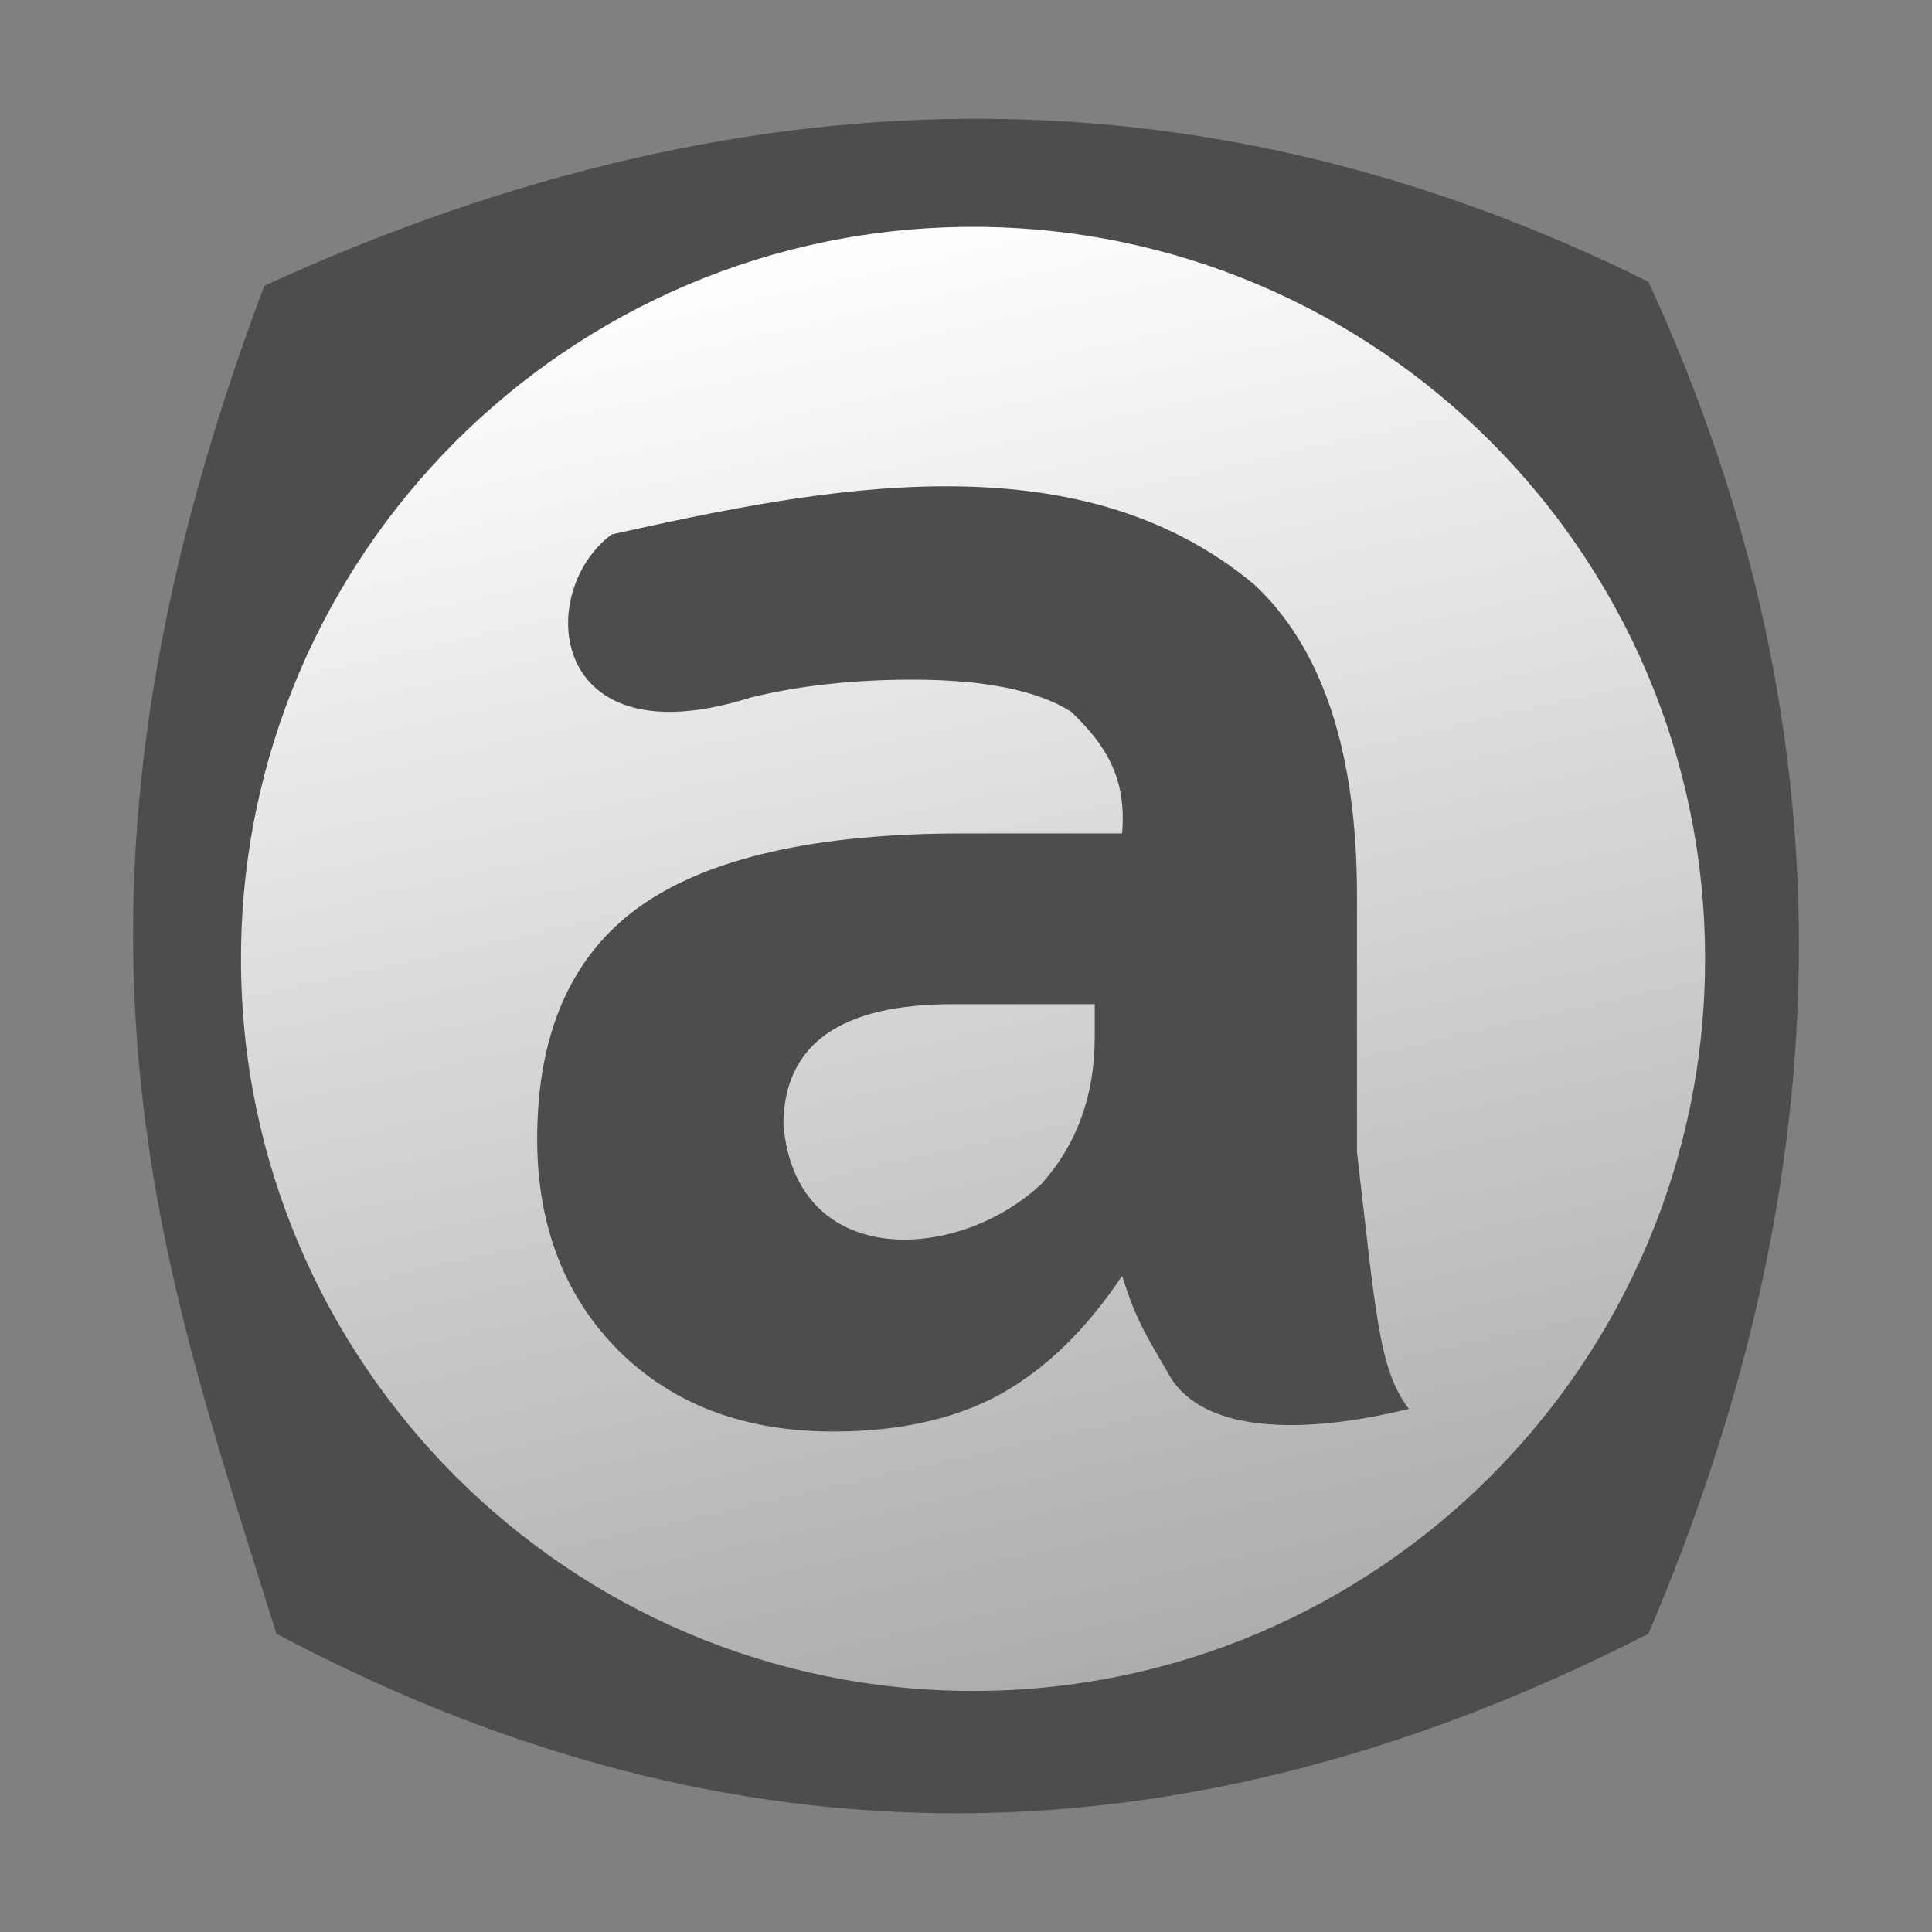
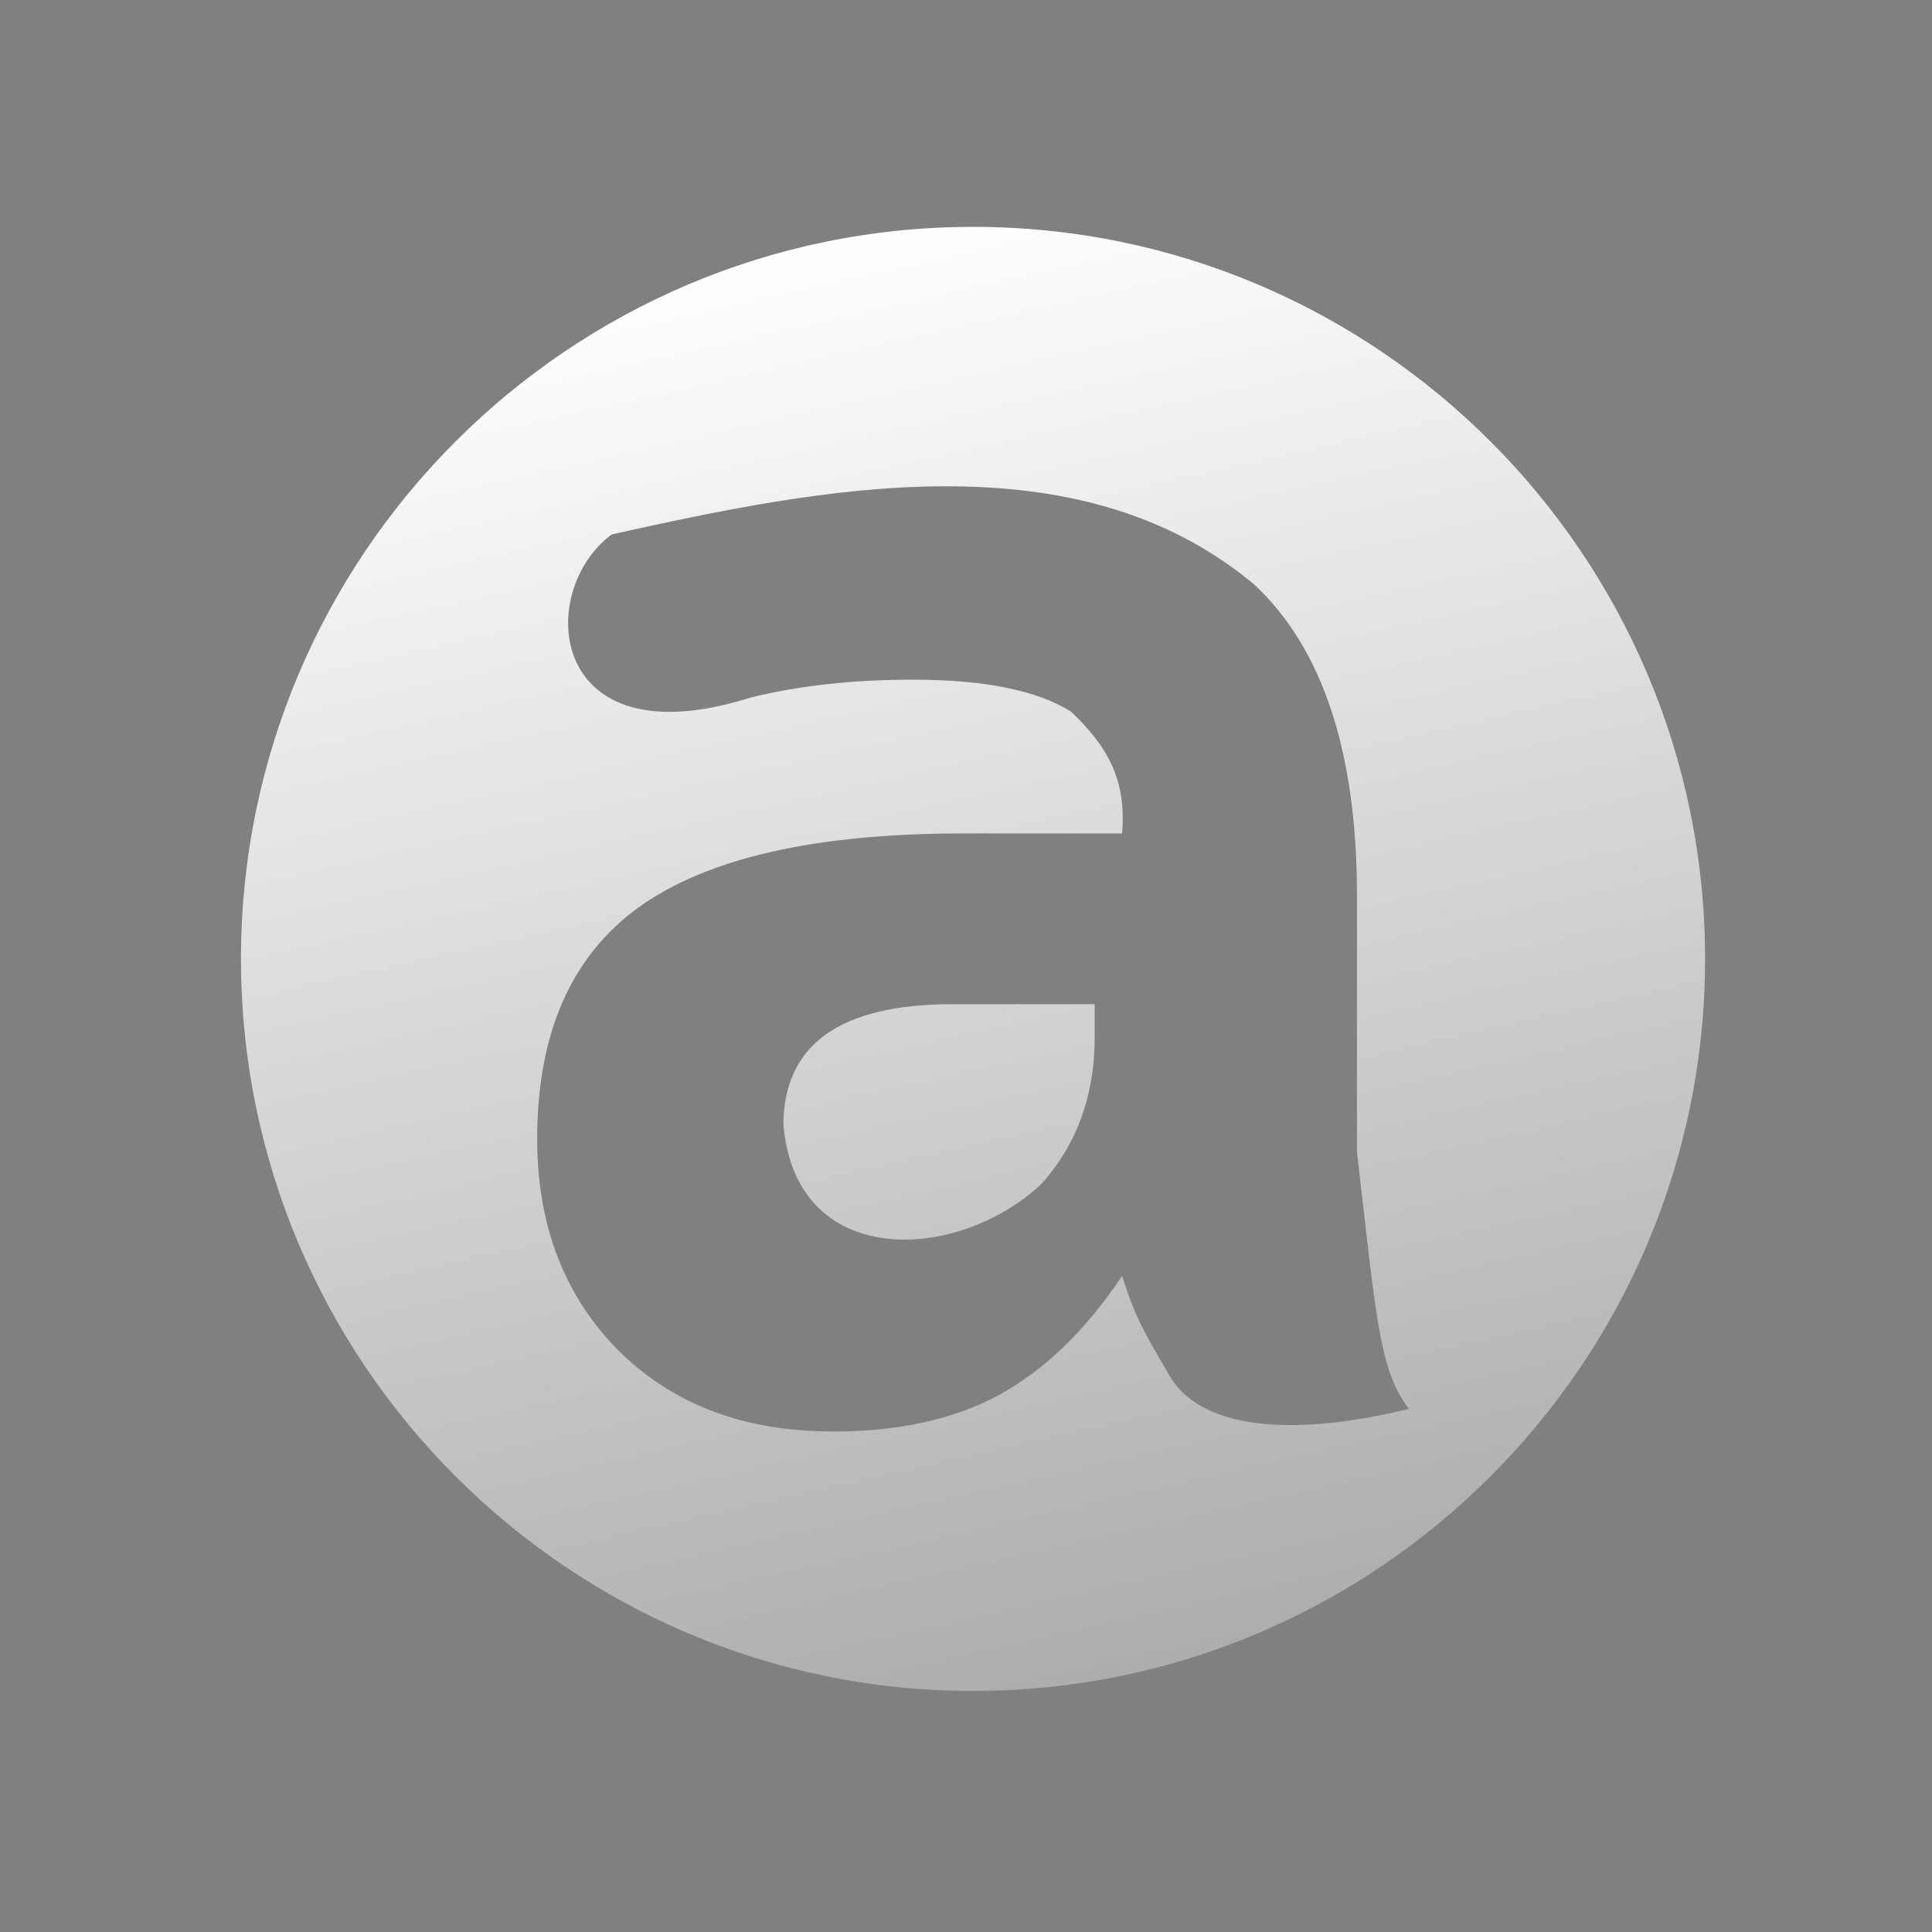
<svg xmlns="http://www.w3.org/2000/svg" xmlns:ns1="http://sodipodi.sourceforge.net/DTD/sodipodi-0.dtd" xmlns:ns2="http://www.inkscape.org/namespaces/inkscape" xmlns:xlink="http://www.w3.org/1999/xlink" width="64" height="64" id="svg2421" ns1:version="0.32" ns2:version="0.46" ns1:docname="audacious.svg" ns2:output_extension="org.inkscape.output.svg.inkscape" version="1.0">
  <rect width="100%" height="100%" fill="#808080" stroke="none" />
  <defs id="defs2423">
    <ns2:perspective ns1:type="inkscape:persp3d" ns2:vp_x="0 : 24 : 1" ns2:vp_y="0 : 1000 : 0" ns2:vp_z="48 : 24 : 1" ns2:persp3d-origin="24 : 16 : 1" id="perspective2429" />
    <linearGradient y2="41.365" x2="41.631" y1="3.737" x1="30.922" gradientUnits="userSpaceOnUse" id="linearGradient3187" xlink:href="#linearGradient4152" ns2:collect="always" />
    <linearGradient gradientUnits="userSpaceOnUse" y2="41.365" x2="41.631" y1="3.737" x1="30.922" id="linearGradient3181" xlink:href="#linearGradient4152" ns2:collect="always" />
    <linearGradient y2="58.758" x2="21.984" y1="11.303" x1="23.862" gradientUnits="userSpaceOnUse" id="linearGradient2397" xlink:href="#linearGradient4152" ns2:collect="always" />
    <ns2:perspective ns1:type="inkscape:persp3d" ns2:vp_x="0 : 526.18109 : 1" ns2:vp_y="0 : 1000 : 0" ns2:vp_z="744.09448 : 526.18109 : 1" ns2:persp3d-origin="372.04724 : 350.78739 : 1" id="perspective2398" />
    <linearGradient gradientUnits="userSpaceOnUse" y2="58.758" x2="21.984" y1="11.303" x1="23.862" id="linearGradient4166" xlink:href="#linearGradient4152" ns2:collect="always" />
    <ns2:perspective ns1:type="inkscape:persp3d" ns2:vp_x="0 : 526.18109 : 1" ns2:vp_y="0 : 1000 : 0" ns2:vp_z="744.09448 : 526.18109 : 1" ns2:persp3d-origin="372.04724 : 350.78739 : 1" id="perspective3591" />
    <ns2:perspective id="perspective3225" ns2:persp3d-origin="32 : 21.333333 : 1" ns2:vp_z="64 : 32 : 1" ns2:vp_y="0 : 1000 : 0" ns2:vp_x="0 : 32 : 1" ns1:type="inkscape:persp3d" />
    <linearGradient id="linearGradient4152">
      <stop id="stop4154" offset="0" style="stop-color:#ffffff;stop-opacity:1;" />
      <stop id="stop4156" offset="1" style="stop-color:#acabab;stop-opacity:1;" />
    </linearGradient>
    <linearGradient ns2:collect="always" xlink:href="#linearGradient4152" id="linearGradient3249" x1="22.843" y1="5.857" x2="37.286" y2="35.5" gradientUnits="userSpaceOnUse" gradientTransform="matrix(1.106,0,0,1.073,-2.821,-1.468)" />
    <linearGradient ns2:collect="always" xlink:href="#linearGradient4152" id="linearGradient3255" gradientUnits="userSpaceOnUse" gradientTransform="matrix(1.106,0,0,1.073,-2.821,-1.468)" x1="22.843" y1="5.857" x2="37.286" y2="35.5" />
    <ns2:perspective id="perspective3186" ns2:persp3d-origin="372.04724 : 350.78739 : 1" ns2:vp_z="744.09448 : 526.18109 : 1" ns2:vp_y="0 : 1000 : 0" ns2:vp_x="0 : 526.18109 : 1" ns1:type="inkscape:persp3d" />
    <linearGradient ns2:collect="always" xlink:href="#linearGradient4152" id="linearGradient3669" gradientUnits="userSpaceOnUse" x1="22.404" y1="8.769" x2="33.872" y2="59.605" />
    <linearGradient ns2:collect="always" xlink:href="#linearGradient4152" id="linearGradient3695" gradientUnits="userSpaceOnUse" x1="22.404" y1="8.769" x2="33.872" y2="59.605" gradientTransform="matrix(0.951,0,0,0.951,3.483,0.266)" />
    <linearGradient ns2:collect="always" xlink:href="#linearGradient4152" id="linearGradient3702" gradientUnits="userSpaceOnUse" gradientTransform="matrix(0.951,0,0,0.951,3.483,0.266)" x1="22.404" y1="8.769" x2="33.872" y2="59.605" />
  </defs>
  <ns1:namedview id="base" pagecolor="#ffffff" bordercolor="#666666" borderopacity="1.0" ns2:pageopacity="0.0" ns2:pageshadow="2" ns2:zoom="6.2193565" ns2:cx="41.320844" ns2:cy="23.954648" ns2:current-layer="layer2" showgrid="true" ns2:grid-bbox="true" ns2:document-units="px" ns2:window-width="1400" ns2:window-height="999" ns2:window-x="-2" ns2:window-y="0" showguides="true" ns2:guide-bbox="true" />
  <g id="layer1" ns2:label="Layer 1" ns2:groupmode="layer" style="display:inline" />
  <g ns2:groupmode="layer" id="layer2" style="display:inline;opacity:1">
    <g id="g3698" transform="translate(0.233,-0.235)">
-       <path ns1:nodetypes="ccccc" id="path3671" d="M 8.522,9.701 C 25.141,2.092 40.326,2.603 54.373,9.568 C 61.453,24.953 60.573,39.824 54.373,54.353 C 38.095,62.695 23.057,61.866 8.922,54.353 C 5.139,42.206 0.659,30.582 8.522,9.701 z" style="fill:#4d4d4d;fill-opacity:1;fill-rule:evenodd;stroke:none;stroke-width:1px;stroke-linecap:butt;stroke-linejoin:miter;stroke-opacity:1" />
      <path id="path3650" d="M 32,7.75 C 18.622,7.75 7.75,18.622 7.75,32 C 7.75,45.378 18.622,56.25 32,56.25 C 45.378,56.25 56.25,45.378 56.25,32 C 56.25,18.622 45.378,7.75 32,7.75 z M 31.031,16.344 C 34.747,16.333 38.326,17.111 41.312,19.594 C 43.573,21.702 44.719,25.14 44.719,29.906 L 44.719,38.406 C 45.345,43.733 45.432,45.594 46.438,46.906 C 42.936,47.769 39.665,47.711 38.531,45.844 C 37.68,44.373 37.404,43.971 36.938,42.5 C 35.732,44.307 34.382,45.605 32.875,46.438 C 31.368,47.253 29.535,47.656 27.375,47.656 C 24.461,47.656 22.106,46.79 20.281,45 C 18.473,43.193 17.562,40.839 17.562,37.969 C 17.562,34.478 18.677,31.911 20.938,30.281 C 23.215,28.651 26.8,27.844 31.656,27.844 L 36.938,27.844 C 37.089,26.067 36.455,24.959 35.25,23.812 C 34.128,23.104 32.378,22.75 30,22.75 C 28.074,22.75 26.283,22.936 24.625,23.344 C 17.911,25.472 17.473,19.835 20.031,17.938 C 23.488,17.172 27.316,16.354 31.031,16.344 z M 31.344,33.5 C 29.468,33.5 28.079,33.827 27.125,34.5 C 26.187,35.173 25.719,36.189 25.719,37.5 C 26.139,42.339 31.528,42.052 34.281,39.438 C 35.437,38.144 36.031,36.525 36.031,34.594 L 36.031,33.5 L 31.344,33.5 z" style="fill:url(#linearGradient3702);fill-opacity:1;stroke:none;stroke-width:1.5;stroke-miterlimit:4;stroke-dasharray:none;stroke-opacity:1" />
    </g>
  </g>
</svg>